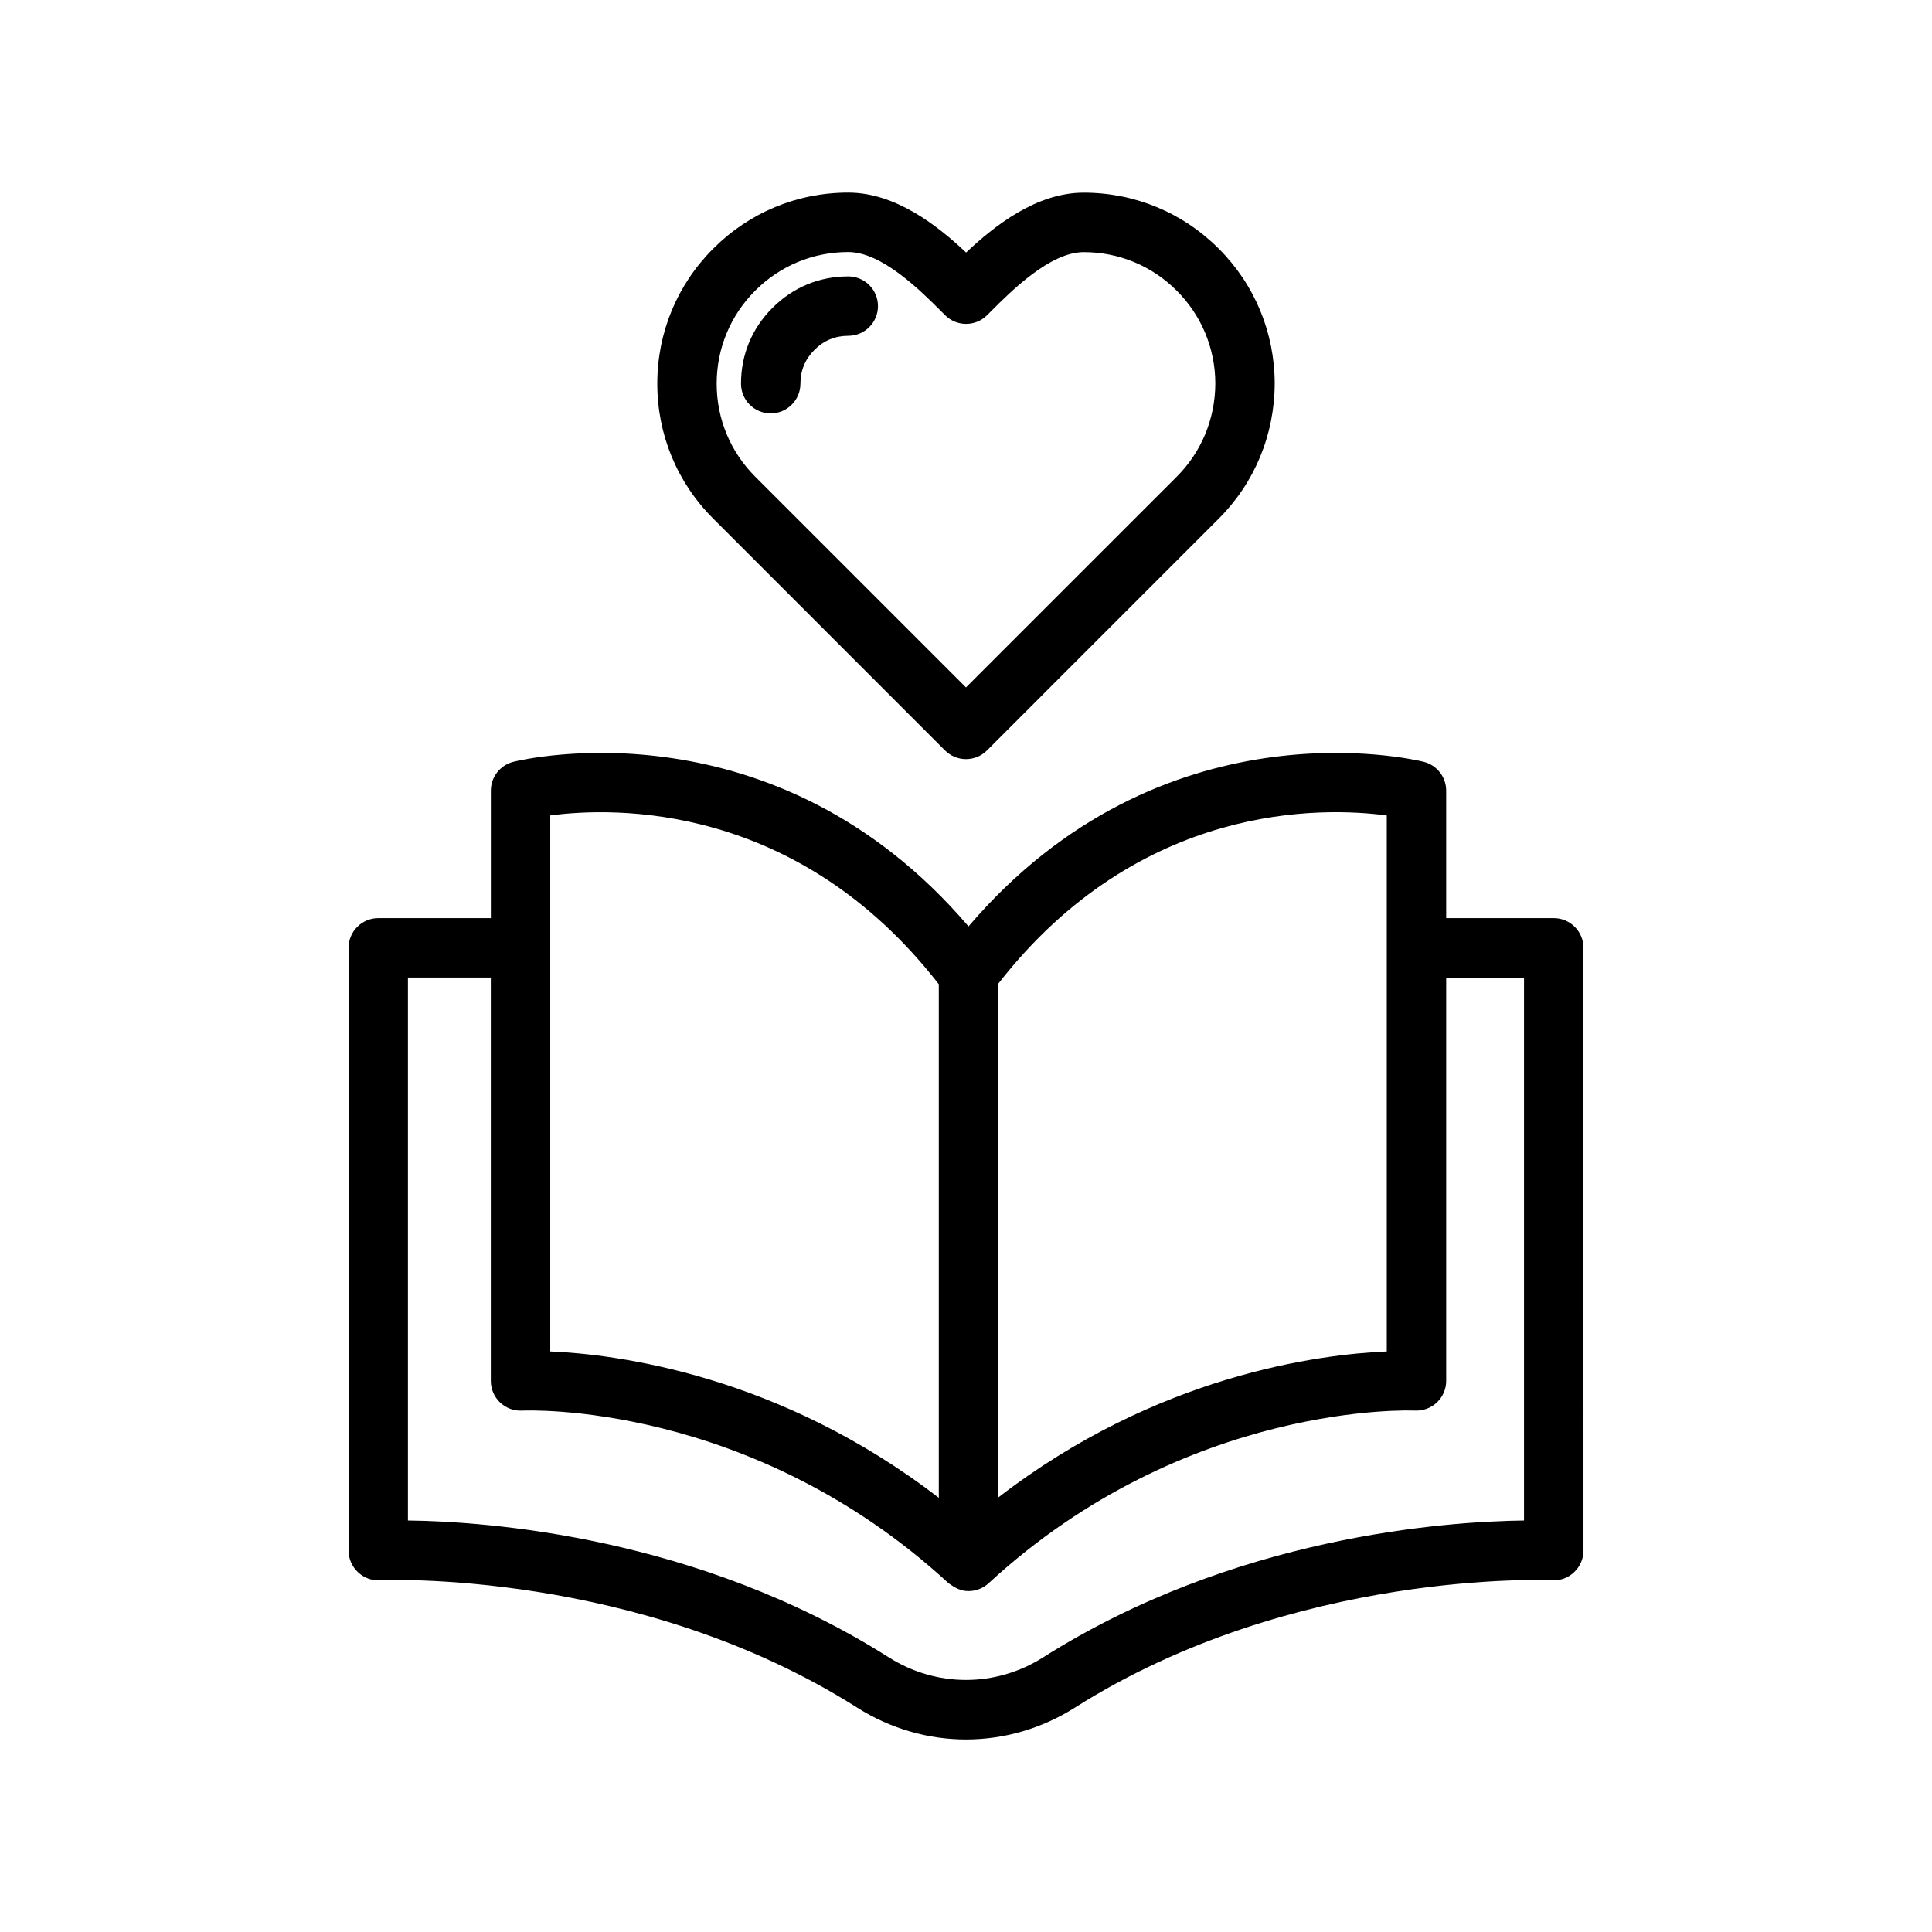
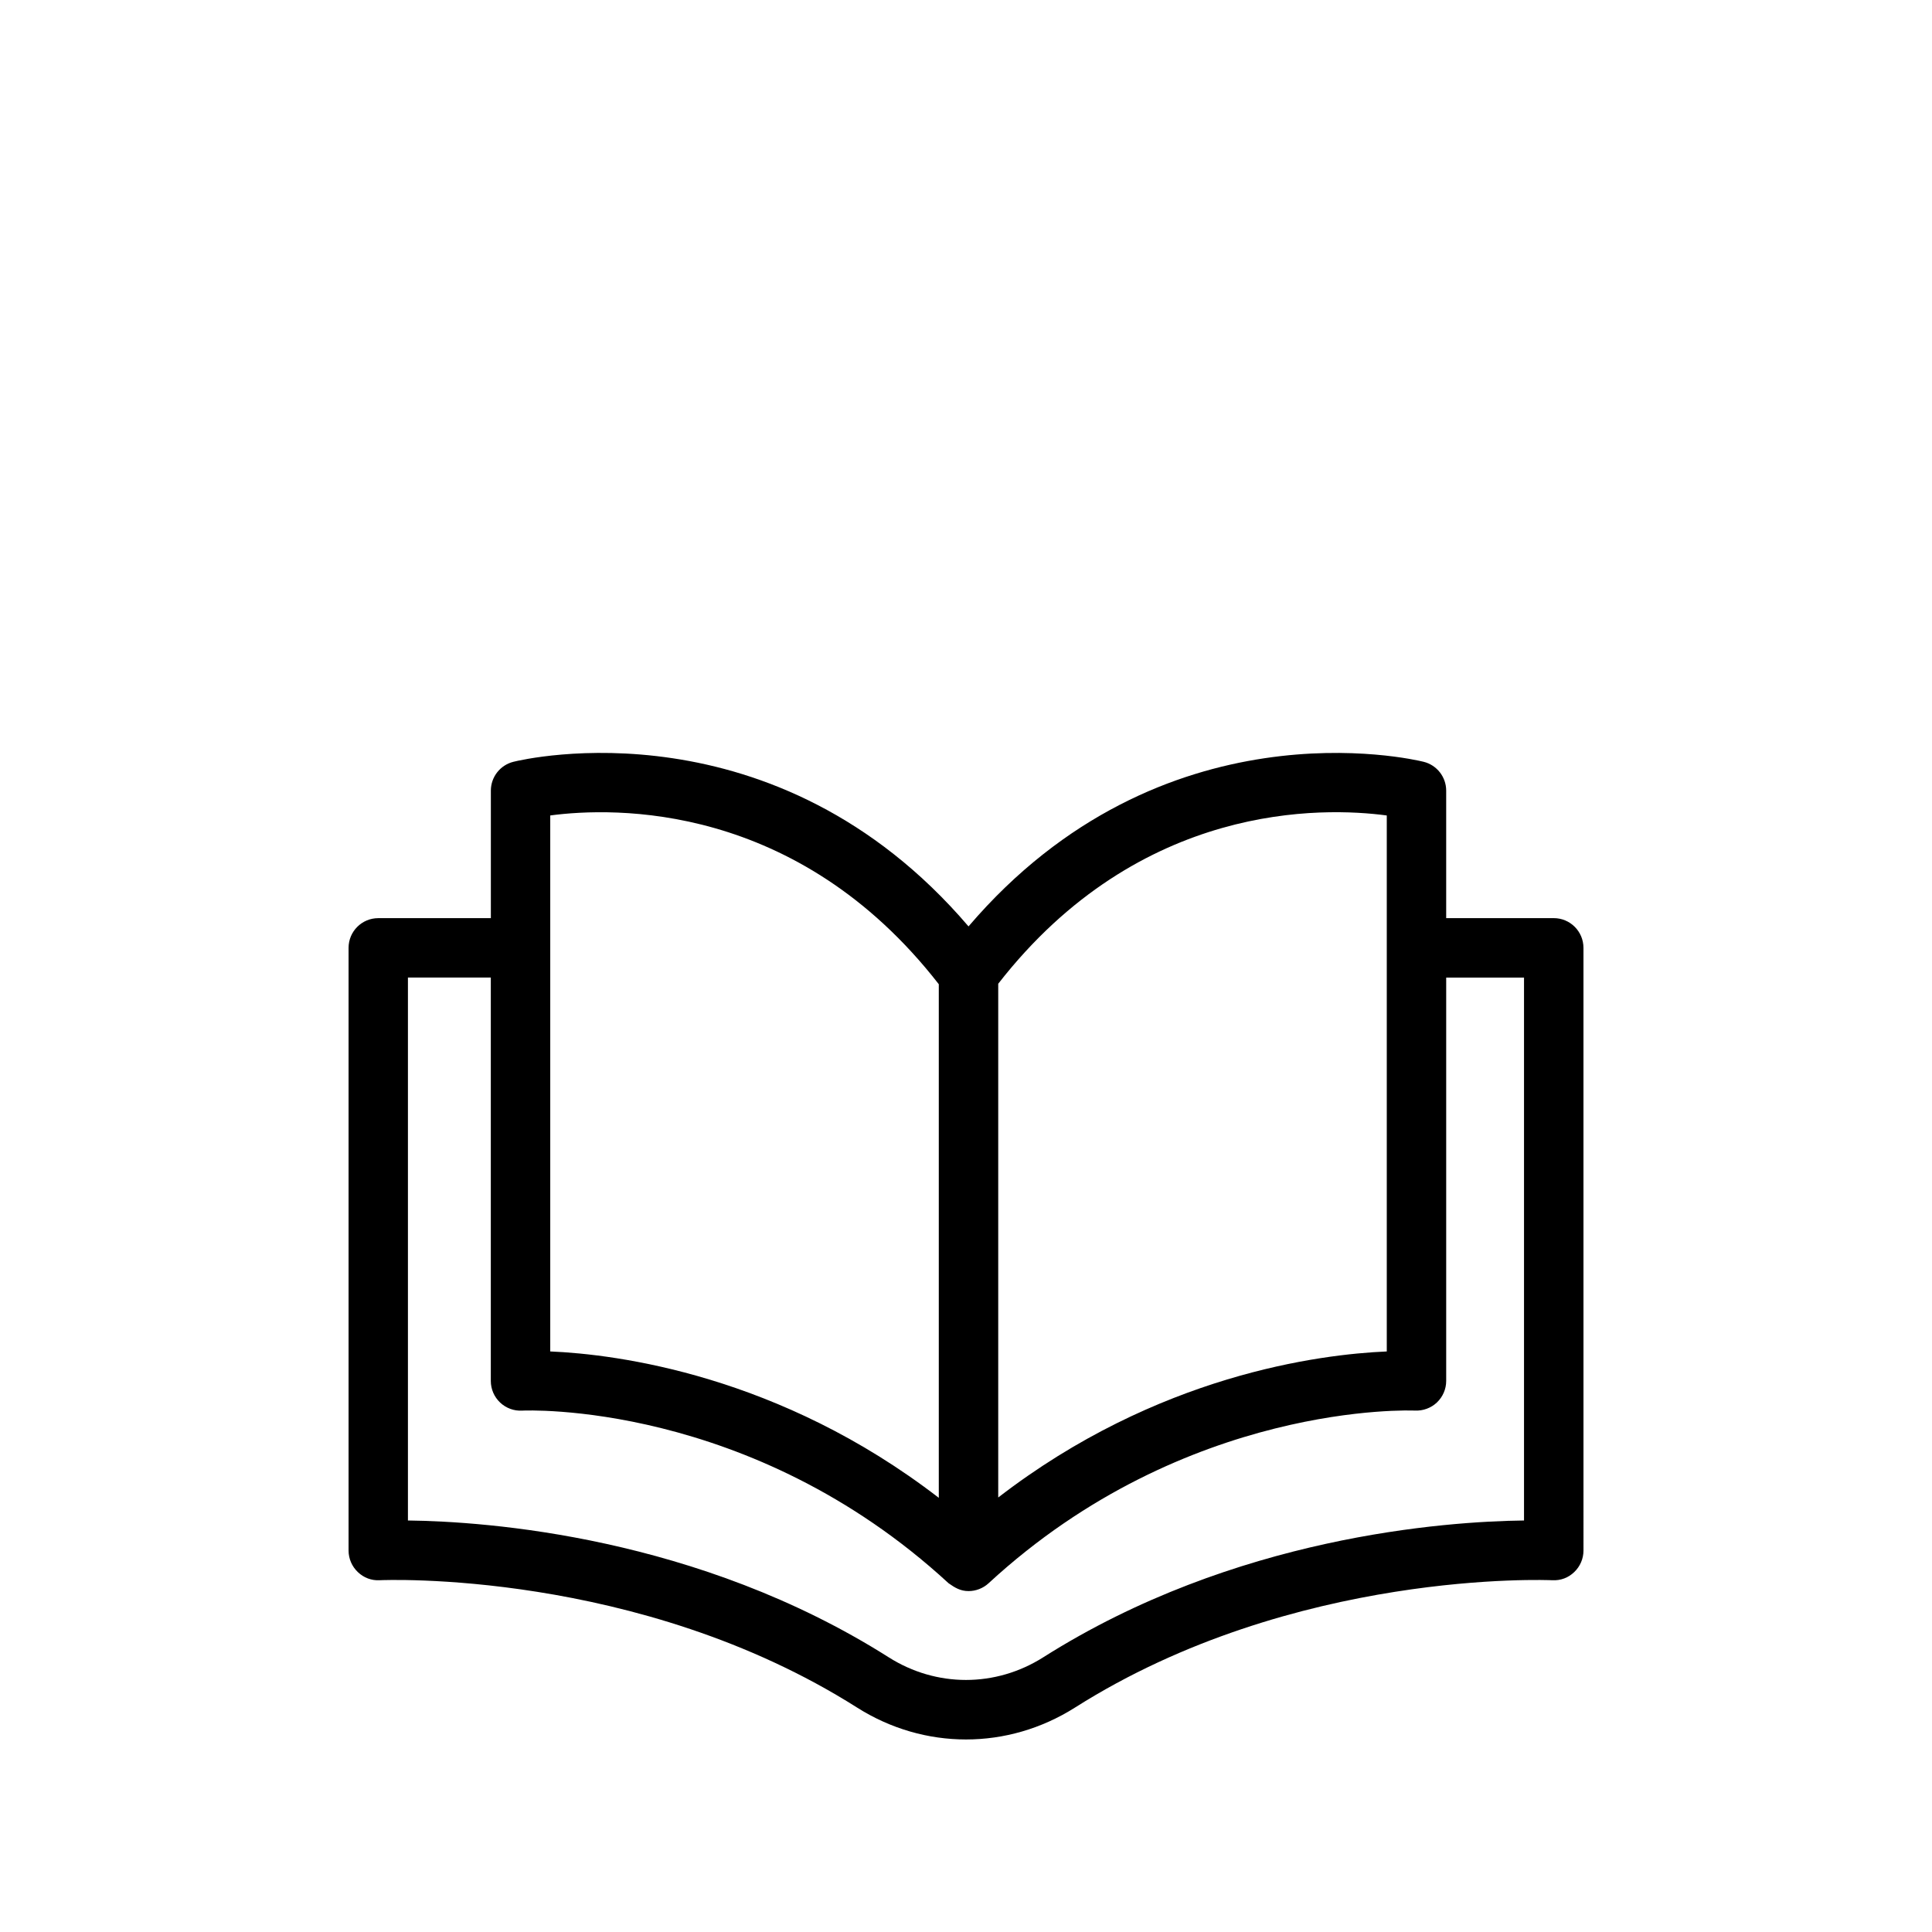
<svg xmlns="http://www.w3.org/2000/svg" fill="#000000" width="800px" height="800px" version="1.1" viewBox="144 144 512 512">
  <g>
    <path d="m555.75 387.32h-28.496v-33.793c0-3.613-2.465-6.769-5.977-7.644-2.922-0.723-69.406-16.32-120.61 43.625-51.215-59.953-117.7-44.352-120.61-43.625-3.504 0.875-5.977 4.023-5.977 7.644v33.793h-29.836c-4.352 0-7.871 3.527-7.871 7.871v159.72c0 2.156 0.891 4.219 2.457 5.707s3.59 2.289 5.824 2.156c0.645-0.031 68.465-3 126.45 33.73 8.91 5.648 18.898 8.473 28.898 8.473 9.996 0 19.996-2.824 28.906-8.469 57.984-36.738 125.8-33.762 126.45-33.73 2.273 0.117 4.266-0.668 5.824-2.156 1.559-1.48 2.457-3.551 2.457-5.707l-0.004-159.73c-0.008-4.352-3.523-7.871-7.879-7.871zm-147.21 17.383c37.629-48.328 86.152-46.848 102.97-44.594v142.04c-17.727 0.754-60.797 6.164-102.97 38.699zm-118.72-44.598c16.832-2.25 65.355-3.629 102.97 44.723v136.11c-42.188-32.535-85.254-38.039-102.97-38.793zm258.06 186.84c-20.797 0.25-76.754 4.164-127.41 36.258-12.633 8.004-28.324 8.004-40.957 0-50.664-32.102-106.61-36.008-127.41-36.258v-143.88h21.965v106.9c0 2.164 0.891 4.234 2.465 5.723 1.574 1.488 3.684 2.266 5.848 2.141 0.605-0.039 60.363-2.746 113 45.746 1.676 1.188 3.148 2.078 5.281 2.078 1.938 0 3.848-0.715 5.336-2.086 52.355-48.285 112.33-45.785 112.96-45.746 2.133 0.094 4.266-0.66 5.832-2.148 1.566-1.488 2.465-3.551 2.465-5.707v-106.9h20.625z" />
-     <path d="m394.43 342.87c1.48 1.48 3.473 2.305 5.566 2.305s4.094-0.828 5.566-2.305l61.41-61.418c9.523-9.508 14.793-22.223 14.84-35.855-0.047-13.508-5.312-26.199-14.84-35.707-9.555-9.566-22.262-14.832-35.777-14.832-12.539 0-23.641 8.762-31.172 15.863-7.543-7.102-18.648-15.879-31.227-15.879-13.516 0-26.223 5.266-35.777 14.84-9.566 9.555-14.832 22.27-14.832 35.785 0 13.523 5.266 26.23 14.832 35.777zm-50.285-121.86c6.59-6.59 15.344-10.219 24.648-10.219 8.926 0 19.176 10.242 24.688 15.762l0.984 0.984c3.086 3.062 8.055 3.062 11.125-0.008l0.953-0.953c5.504-5.512 15.762-15.762 24.656-15.762 9.312 0 18.059 3.629 24.648 10.219 6.566 6.559 10.195 15.297 10.227 24.57-0.031 9.391-3.66 18.168-10.227 24.727l-55.852 55.844-55.852-55.852c-6.59-6.574-10.219-15.328-10.219-24.641s3.629-18.074 10.219-24.672z" />
-     <path d="m356.12 245.68c0-3.481 1.25-6.496 3.723-8.965 2.473-2.473 5.488-3.723 8.957-3.723 4.352 0 7.871-3.527 7.871-7.871s-3.519-7.871-7.871-7.871c-7.691 0-14.633 2.883-20.09 8.336-5.449 5.449-8.336 12.398-8.336 20.098 0 4.344 3.519 7.871 7.871 7.871 4.356-0.004 7.875-3.531 7.875-7.875z" />
  </g>
</svg>